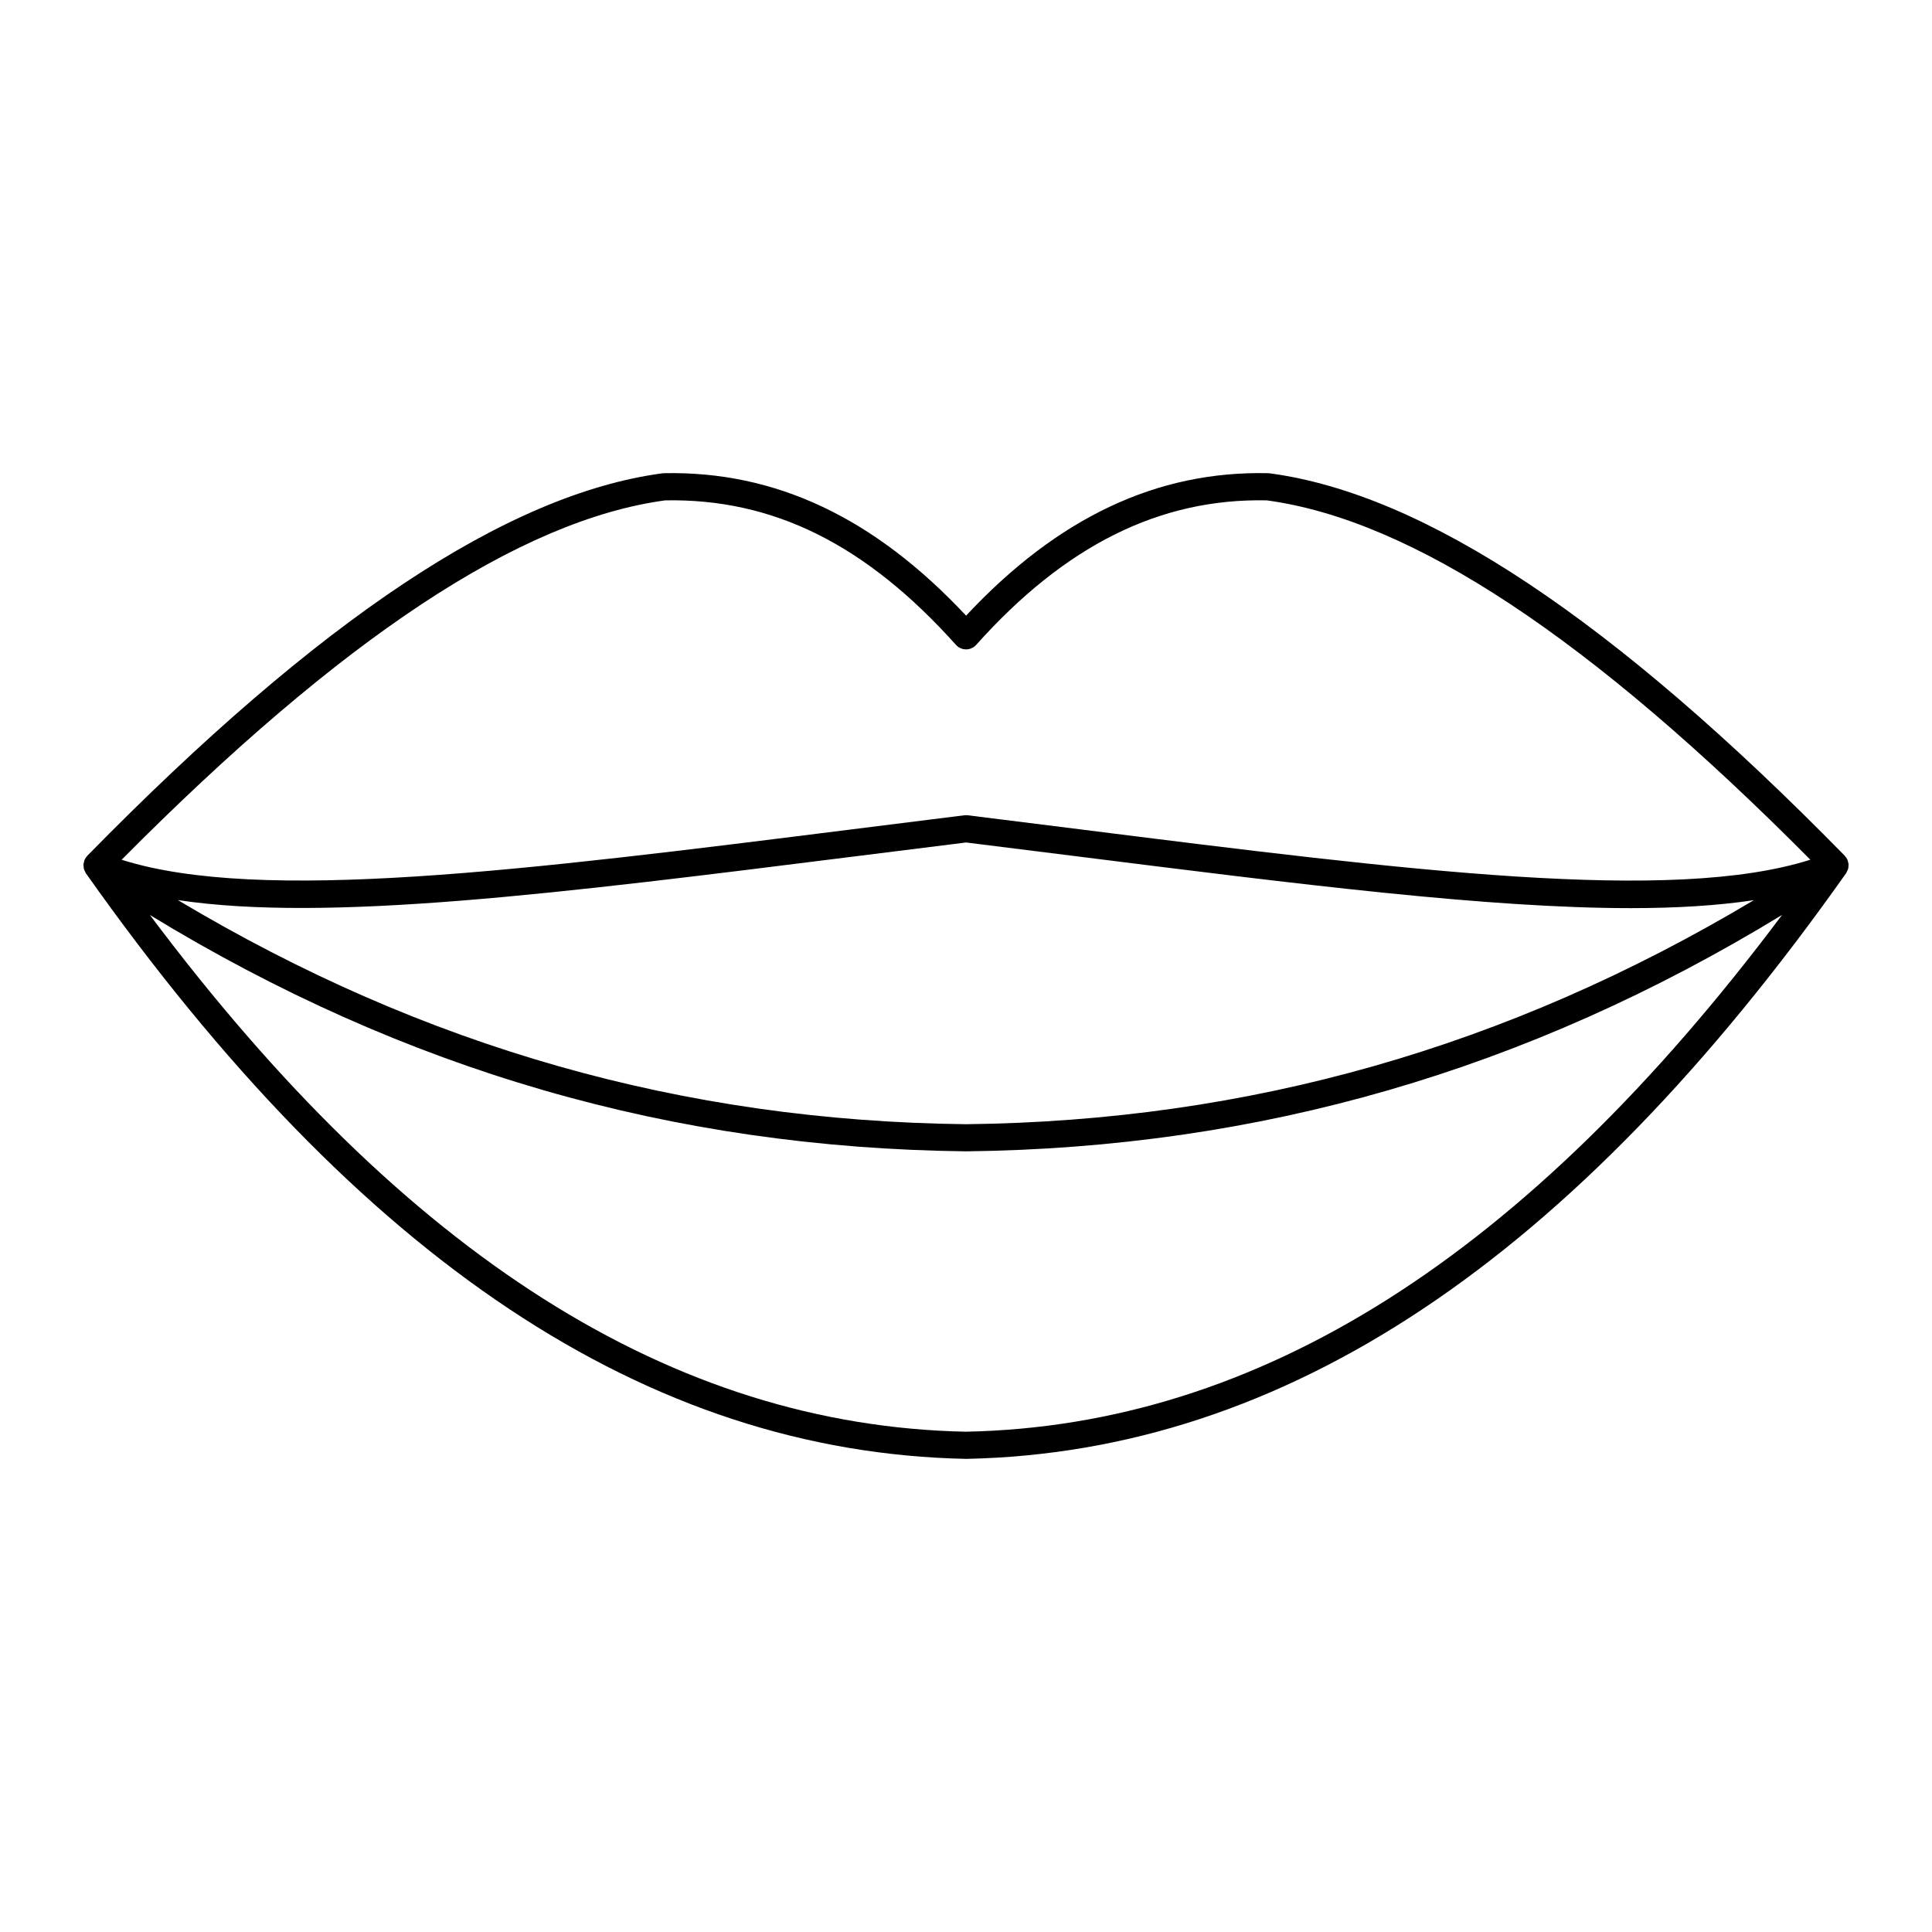
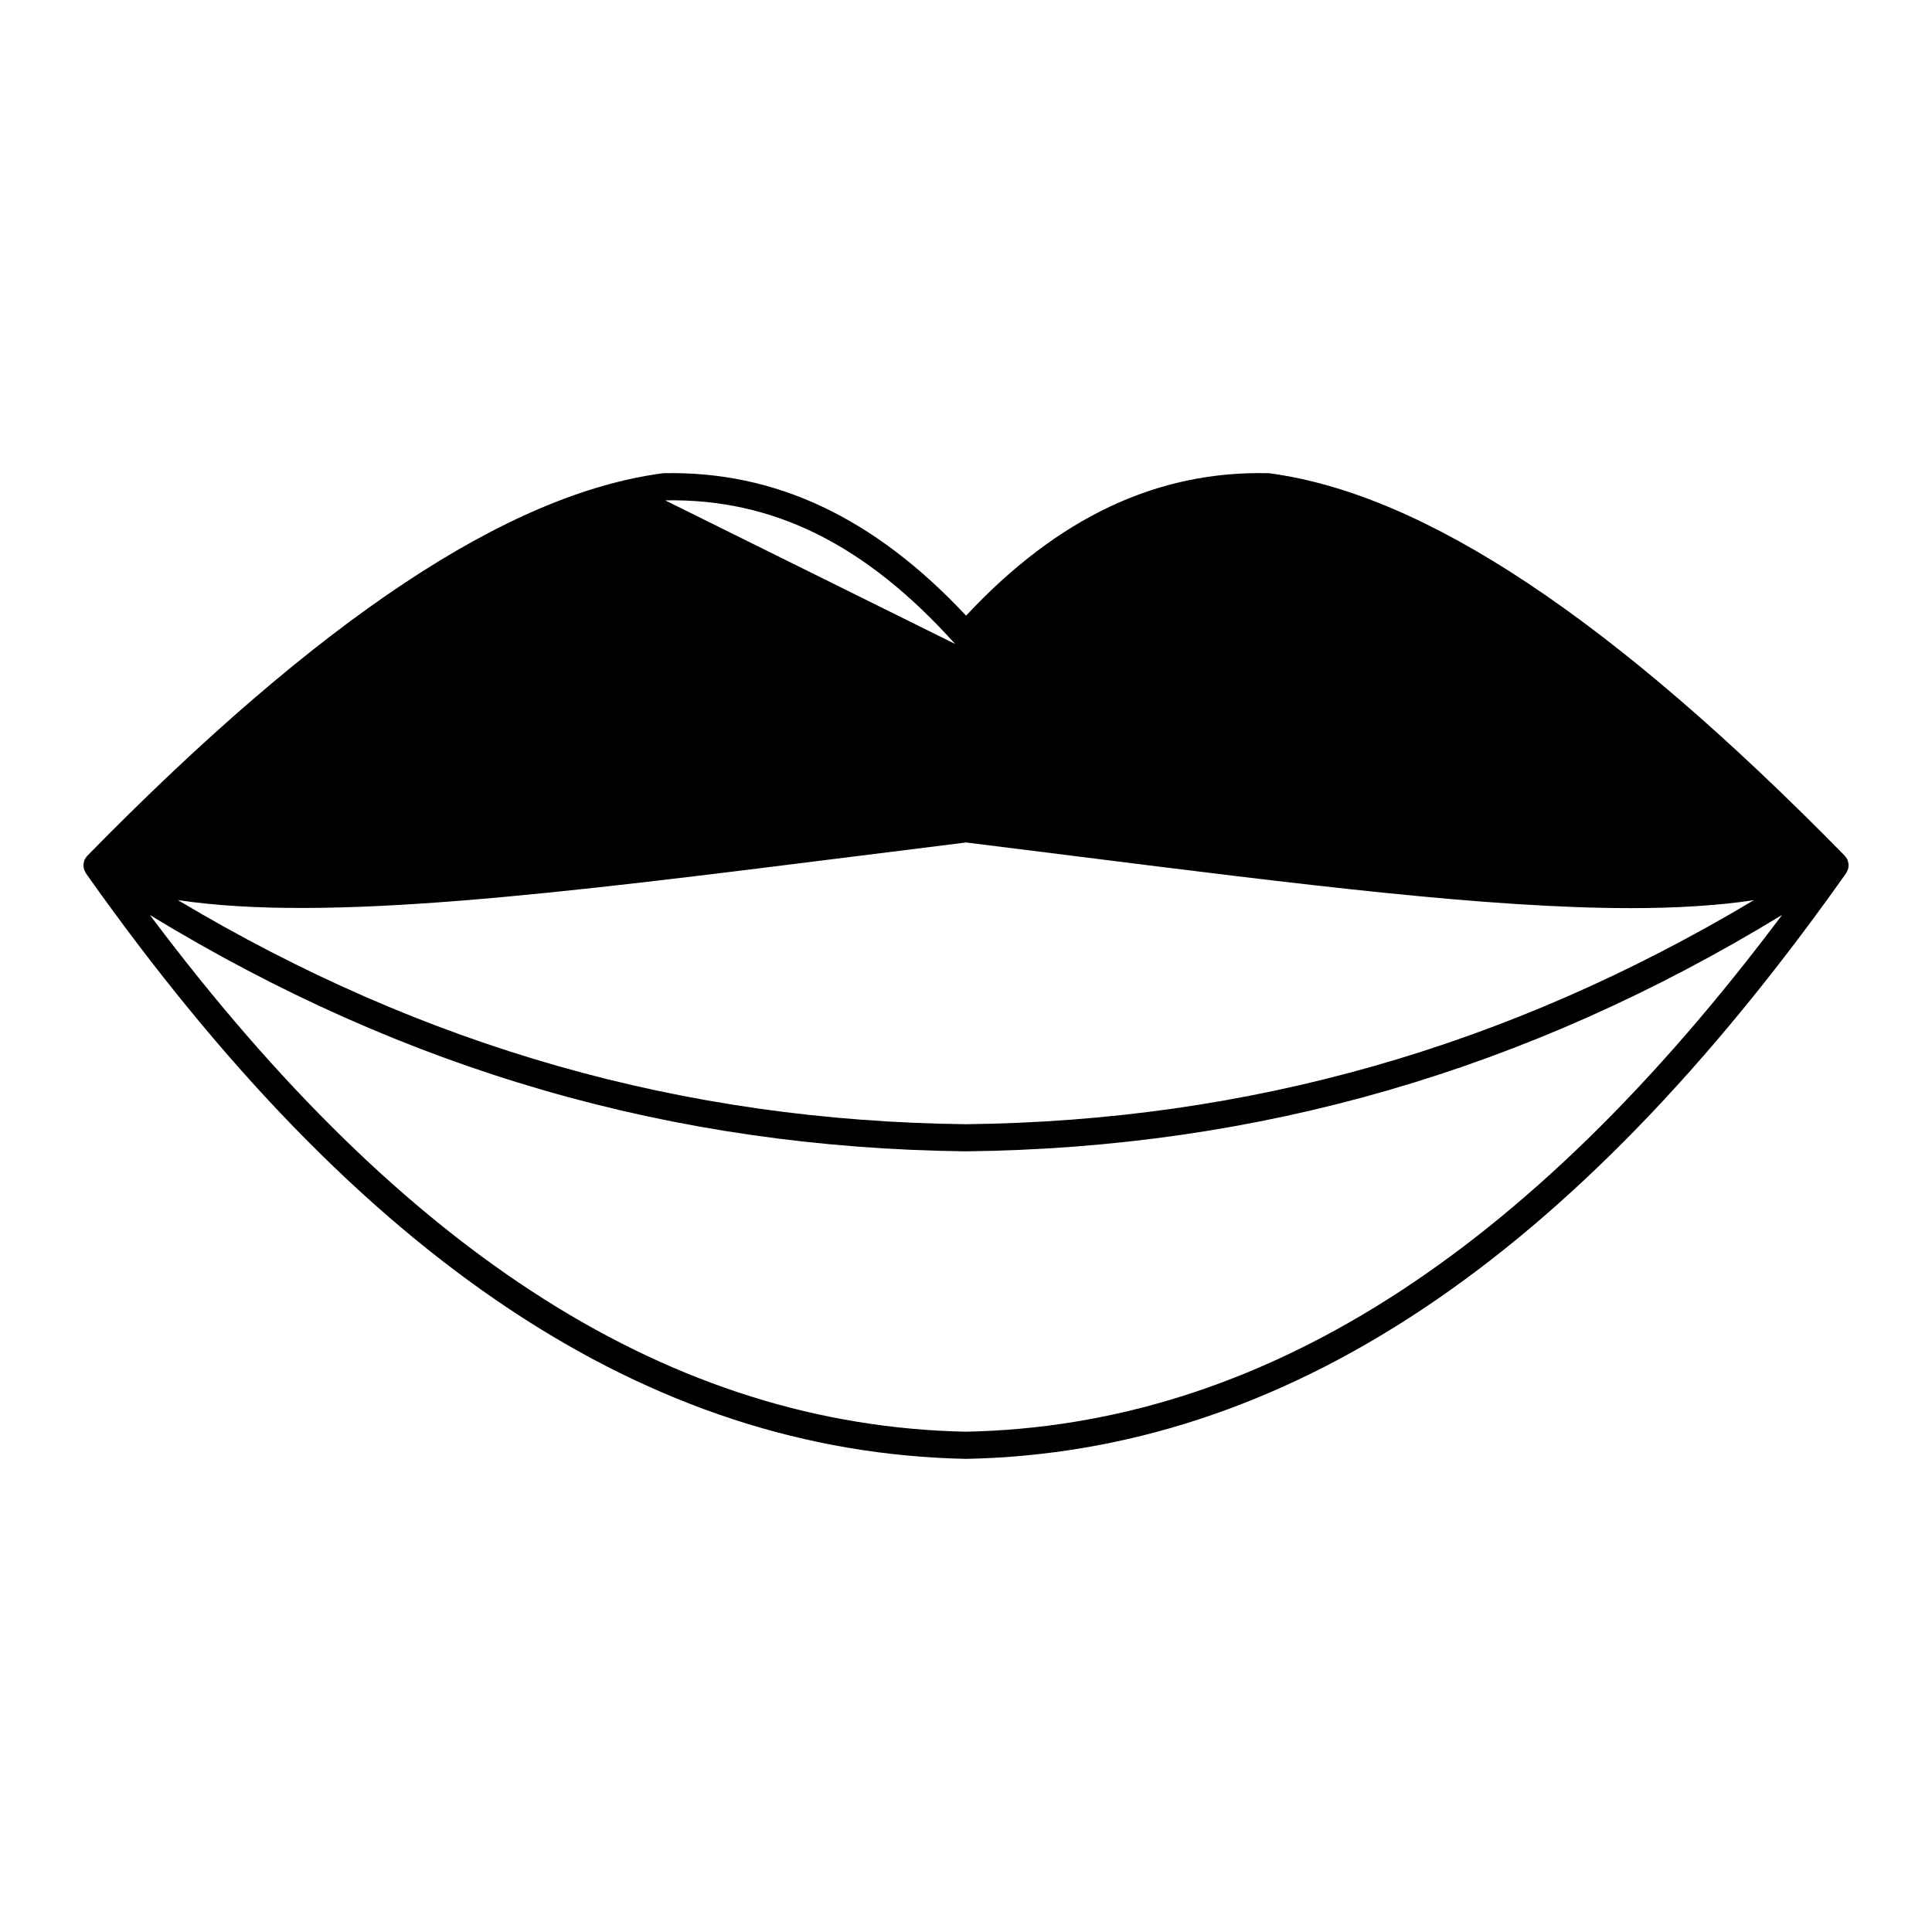
<svg xmlns="http://www.w3.org/2000/svg" fill="#000000" width="800px" height="800px" version="1.1" viewBox="144 144 512 512">
-   <path d="m166.2 374.14c0.027 0.125 0.078 0.238 0.121 0.359 0.062 0.184 0.148 0.344 0.238 0.512 0.062 0.113 0.09 0.238 0.164 0.344 0.012 0.016 0.012 0.035 0.023 0.051 72.582 102.73 148.84 153.5 233.3 155.21 84.332-1.703 160.61-52.48 233.21-155.23 0.012-0.016 0.012-0.035 0.023-0.051 0.074-0.109 0.105-0.234 0.168-0.352 0.09-0.168 0.176-0.324 0.238-0.504 0.043-0.121 0.094-0.238 0.121-0.363 0.035-0.145 0.027-0.285 0.043-0.434 0.02-0.164 0.047-0.316 0.043-0.48-0.004-0.129-0.016-0.254-0.035-0.387-0.023-0.164-0.078-0.32-0.125-0.48-0.012-0.043-0.02-0.086-0.031-0.125-0.027-0.09-0.016-0.18-0.051-0.266-0.008-0.016-0.02-0.027-0.027-0.043-0.051-0.121-0.141-0.227-0.207-0.344-0.043-0.078-0.047-0.164-0.098-0.238-0.059-0.086-0.145-0.129-0.211-0.211-0.082-0.102-0.125-0.227-0.219-0.32l-0.035-0.035c-61.449-62.684-111.29-95.824-152.38-101.32-0.133-0.016-0.266-0.027-0.402-0.031-29.402-0.672-55.73 11.715-80.047 37.754-24.371-26.043-50.531-38.363-80.09-37.754-0.133 0.004-0.266 0.016-0.402 0.031-41.07 5.492-90.918 38.645-152.38 101.34-0.008 0.012-0.02 0.02-0.027 0.027-0.094 0.094-0.137 0.219-0.219 0.32-0.062 0.078-0.152 0.125-0.211 0.211-0.051 0.074-0.055 0.16-0.098 0.238-0.066 0.117-0.152 0.223-0.207 0.344-0.008 0.02-0.023 0.027-0.031 0.047-0.039 0.094-0.023 0.195-0.055 0.293-0.008 0.031-0.016 0.062-0.023 0.098-0.047 0.164-0.102 0.316-0.125 0.48-0.016 0.129-0.031 0.254-0.035 0.383-0.004 0.168 0.023 0.324 0.043 0.488 0.012 0.152 0.008 0.293 0.039 0.434zm233.84 149.28c-77.617-1.57-148.5-46.422-216.31-136.93 67.539 41.184 138.45 61.727 216.28 62.625 77.766-0.898 148.7-21.445 216.25-62.641-67.816 90.516-138.72 135.38-216.22 136.94zm-208.91-140.89c39.727 5.949 100.73-1.695 179.84-11.633 9.449-1.188 19.141-2.406 29.051-3.633 9.977 1.234 19.727 2.461 29.234 3.656 59.773 7.519 109.23 13.742 146.95 13.742 12.094 0 22.945-0.664 32.578-2.106-65.309 39.004-133.85 58.504-208.77 59.371-75.012-0.867-143.56-20.379-208.88-59.398zm129.15-105.93c28.562-0.535 53.141 11.609 77.059 38.297 0.684 0.762 1.66 1.195 2.68 1.195h0.004c1.023 0 1.996-0.438 2.68-1.199 23.535-26.32 48.625-38.887 77.008-38.293 38.531 5.238 85.699 36.434 144.05 95.23-36.715 11.668-106.41 2.914-193.61-8.059-9.656-1.215-19.559-2.461-29.691-3.715-0.297-0.035-0.59-0.035-0.887 0-10.07 1.246-19.91 2.484-29.504 3.691-87.285 10.969-157.05 19.73-193.84 8.094 58.367-58.805 105.54-90.004 144.05-95.242z" />
+   <path d="m166.2 374.14c0.027 0.125 0.078 0.238 0.121 0.359 0.062 0.184 0.148 0.344 0.238 0.512 0.062 0.113 0.09 0.238 0.164 0.344 0.012 0.016 0.012 0.035 0.023 0.051 72.582 102.73 148.84 153.5 233.3 155.21 84.332-1.703 160.61-52.48 233.21-155.23 0.012-0.016 0.012-0.035 0.023-0.051 0.074-0.109 0.105-0.234 0.168-0.352 0.09-0.168 0.176-0.324 0.238-0.504 0.043-0.121 0.094-0.238 0.121-0.363 0.035-0.145 0.027-0.285 0.043-0.434 0.02-0.164 0.047-0.316 0.043-0.48-0.004-0.129-0.016-0.254-0.035-0.387-0.023-0.164-0.078-0.32-0.125-0.48-0.012-0.043-0.02-0.086-0.031-0.125-0.027-0.09-0.016-0.18-0.051-0.266-0.008-0.016-0.02-0.027-0.027-0.043-0.051-0.121-0.141-0.227-0.207-0.344-0.043-0.078-0.047-0.164-0.098-0.238-0.059-0.086-0.145-0.129-0.211-0.211-0.082-0.102-0.125-0.227-0.219-0.32l-0.035-0.035c-61.449-62.684-111.29-95.824-152.38-101.32-0.133-0.016-0.266-0.027-0.402-0.031-29.402-0.672-55.73 11.715-80.047 37.754-24.371-26.043-50.531-38.363-80.09-37.754-0.133 0.004-0.266 0.016-0.402 0.031-41.07 5.492-90.918 38.645-152.38 101.34-0.008 0.012-0.02 0.02-0.027 0.027-0.094 0.094-0.137 0.219-0.219 0.32-0.062 0.078-0.152 0.125-0.211 0.211-0.051 0.074-0.055 0.16-0.098 0.238-0.066 0.117-0.152 0.223-0.207 0.344-0.008 0.02-0.023 0.027-0.031 0.047-0.039 0.094-0.023 0.195-0.055 0.293-0.008 0.031-0.016 0.062-0.023 0.098-0.047 0.164-0.102 0.316-0.125 0.48-0.016 0.129-0.031 0.254-0.035 0.383-0.004 0.168 0.023 0.324 0.043 0.488 0.012 0.152 0.008 0.293 0.039 0.434zm233.84 149.28c-77.617-1.57-148.5-46.422-216.31-136.93 67.539 41.184 138.45 61.727 216.28 62.625 77.766-0.898 148.7-21.445 216.25-62.641-67.816 90.516-138.72 135.38-216.22 136.94zm-208.91-140.89c39.727 5.949 100.73-1.695 179.84-11.633 9.449-1.188 19.141-2.406 29.051-3.633 9.977 1.234 19.727 2.461 29.234 3.656 59.773 7.519 109.23 13.742 146.95 13.742 12.094 0 22.945-0.664 32.578-2.106-65.309 39.004-133.85 58.504-208.77 59.371-75.012-0.867-143.56-20.379-208.88-59.398zm129.15-105.93c28.562-0.535 53.141 11.609 77.059 38.297 0.684 0.762 1.66 1.195 2.68 1.195h0.004z" />
</svg>